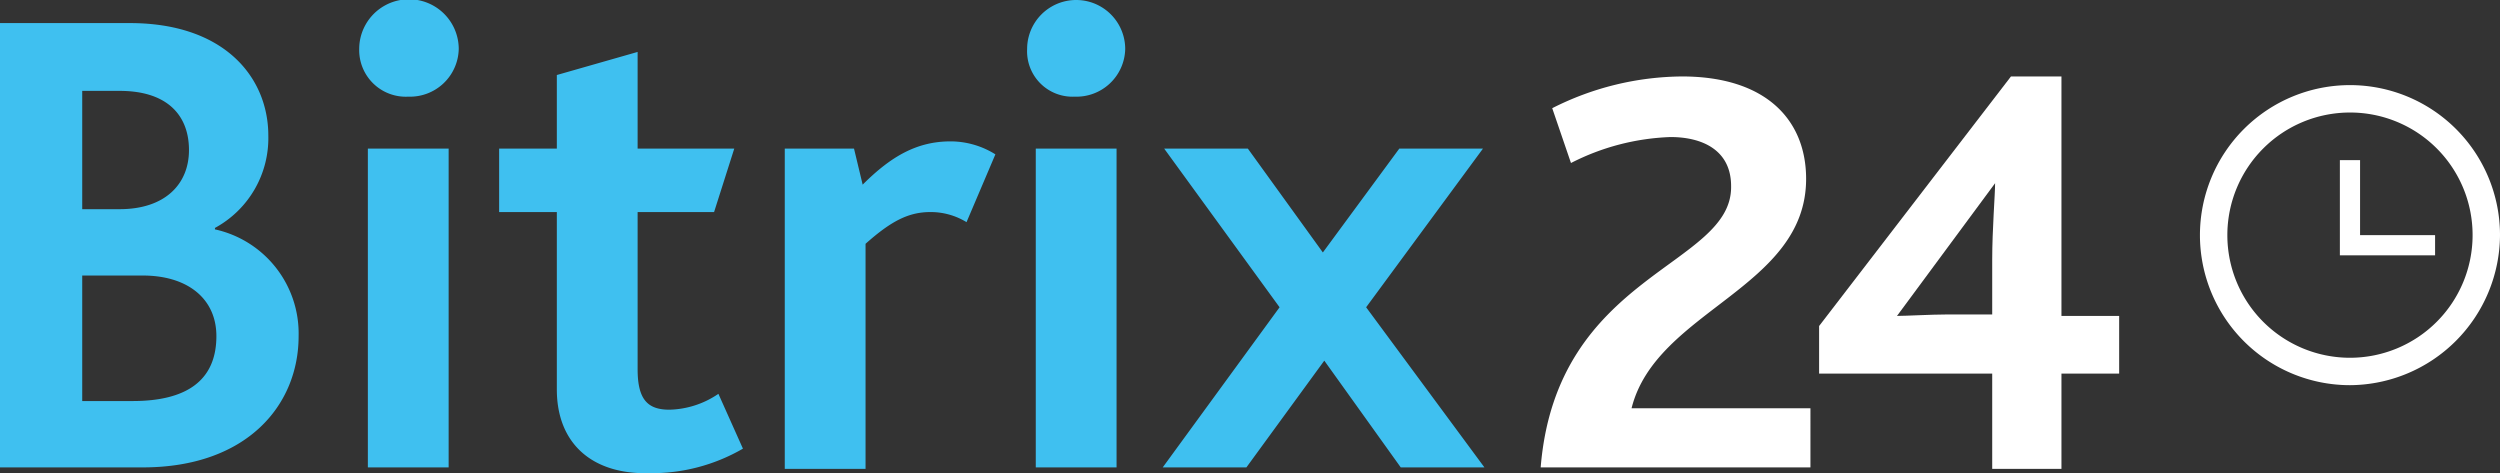
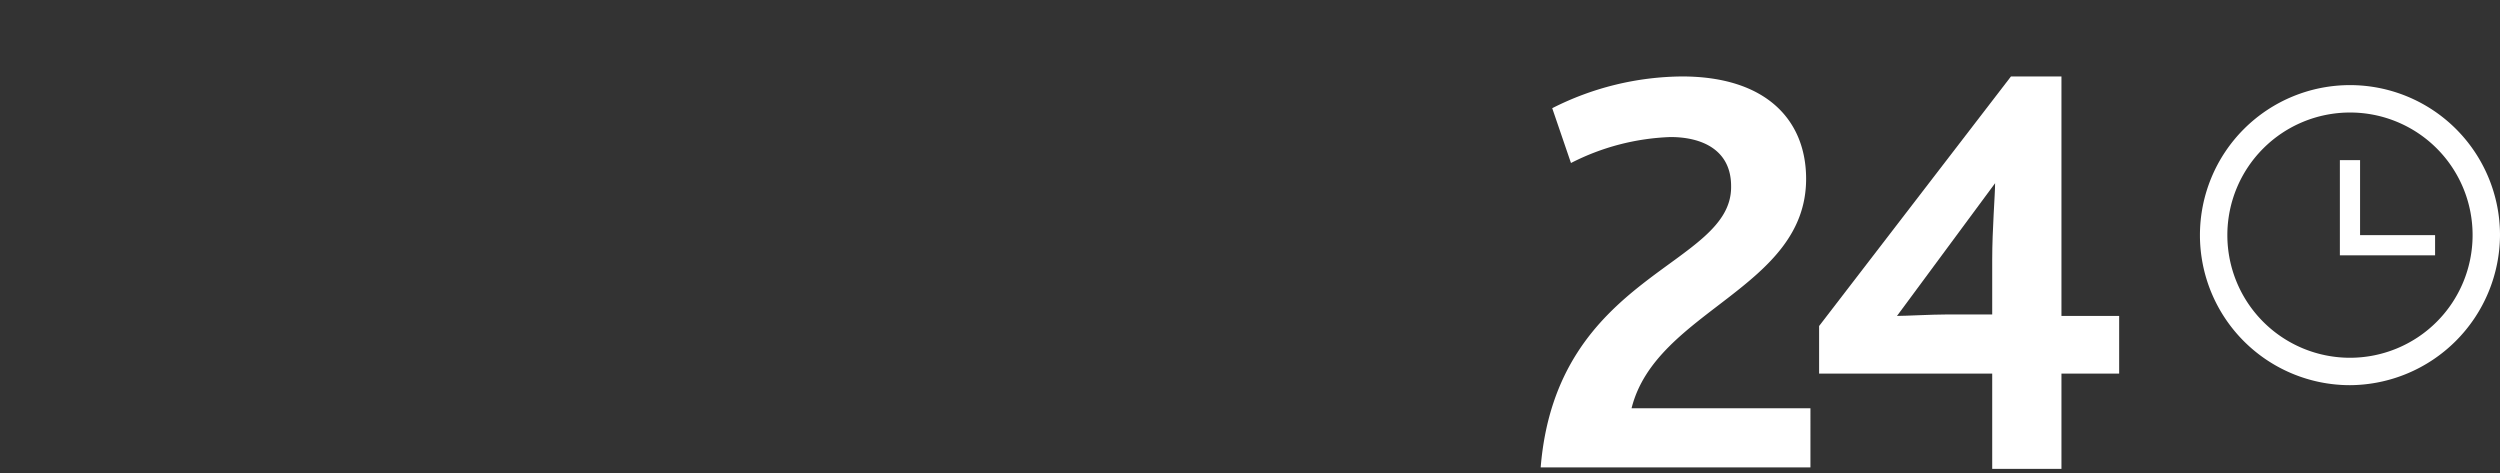
<svg xmlns="http://www.w3.org/2000/svg" viewBox="0 0 173.3 32.8">
  <rect x="0" y="0" width="173.3" height="32.8" fill="#333333" stroke="none" />
  <g id="Layer_2" data-name="Layer 2">
    <g id="Layer_1-2" data-name="Layer 1">
      <path d="M106.8,32.4h18.7V28.3H113.1c1.7-6.8,12.1-8.3,12.1-15.9,0-4.1-2.8-7.1-8.6-7.1a20.17,20.17,0,0,0-9,2.2l1.3,3.8a16.34,16.34,0,0,1,6.9-1.8c2.2,0,4.2.9,4.2,3.4C120.1,18.5,107.9,18.9,106.8,32.4Zm56.1-5.7a10.4,10.4,0,1,1,10.4-10.4A10.46,10.46,0,0,1,162.9,26.7Zm0-18.9a8.5,8.5,0,1,0,8.5,8.5A8.49,8.49,0,0,0,162.9,7.8Z" fill="#fff" />
      <path d="M168.8,16.3h-5.2V11.1h-1.4v6.6h6.6V16.3Z" fill="#fff" />
-       <path d="M0,1.6H9c6.6,0,9.6,3.8,9.6,7.8a7.08,7.08,0,0,1-3.7,6.4v.1a7.39,7.39,0,0,1,5.8,7.4c0,4.8-3.6,9.1-10.8,9.1H0ZM8.3,14.5c3.1,0,4.8-1.7,4.8-4.1S11.6,6.3,8.3,6.3H5.7v8.2Zm.9,13.3c3.7,0,5.8-1.4,5.8-4.5,0-2.6-2-4.2-5.1-4.2H5.7v8.7ZM24.9,3.4a3.45,3.45,0,0,1,6.9,0,3.38,3.38,0,0,1-3.5,3.3A3.23,3.23,0,0,1,24.9,3.4Zm.6,6.9h5.6V32.4H25.5ZM38.6,27V14.7h-4V10.3h4V5.2l5.6-1.6v6.7h6.7l-1.4,4.4H44.2V25.6c0,2.1.7,2.8,2.2,2.8a6.25,6.25,0,0,0,3.4-1.1l1.7,3.8A12.59,12.59,0,0,1,45,32.8C41,32.9,38.6,30.7,38.6,27ZM54.5,10.3h4.7l.6,2.5c2-2,3.8-3,6.1-3a5.86,5.86,0,0,1,3.1.9l-2,4.7a4.75,4.75,0,0,0-2.5-.7c-1.5,0-2.7.6-4.5,2.2V32.5H54.4V10.3ZM71.2,3.4a3.4,3.4,0,0,1,6.8,0,3.38,3.38,0,0,1-3.5,3.3A3.15,3.15,0,0,1,71.2,3.4Zm.6,6.9h5.6V32.4H71.8Zm16.9,11-8-11h5.8l5.2,7.2L97,10.3h5.8l-8.1,11,8.2,11.1H97.1L91.8,25l-5.4,7.4H80.6Z" fill="#3fc0f0" />
      <path d="M142.9,21.9V5.3h-3.5L126.1,22.6v3.3h12v6.6h4.8V25.9h4v-4ZM138.1,18v3.8h-3.2c-1,0-2.8.1-3.4.1l6.8-9.2c0,.8-.2,3.2-.2,5.3Z" fill="#fff" />
    </g>
  </g>
</svg>